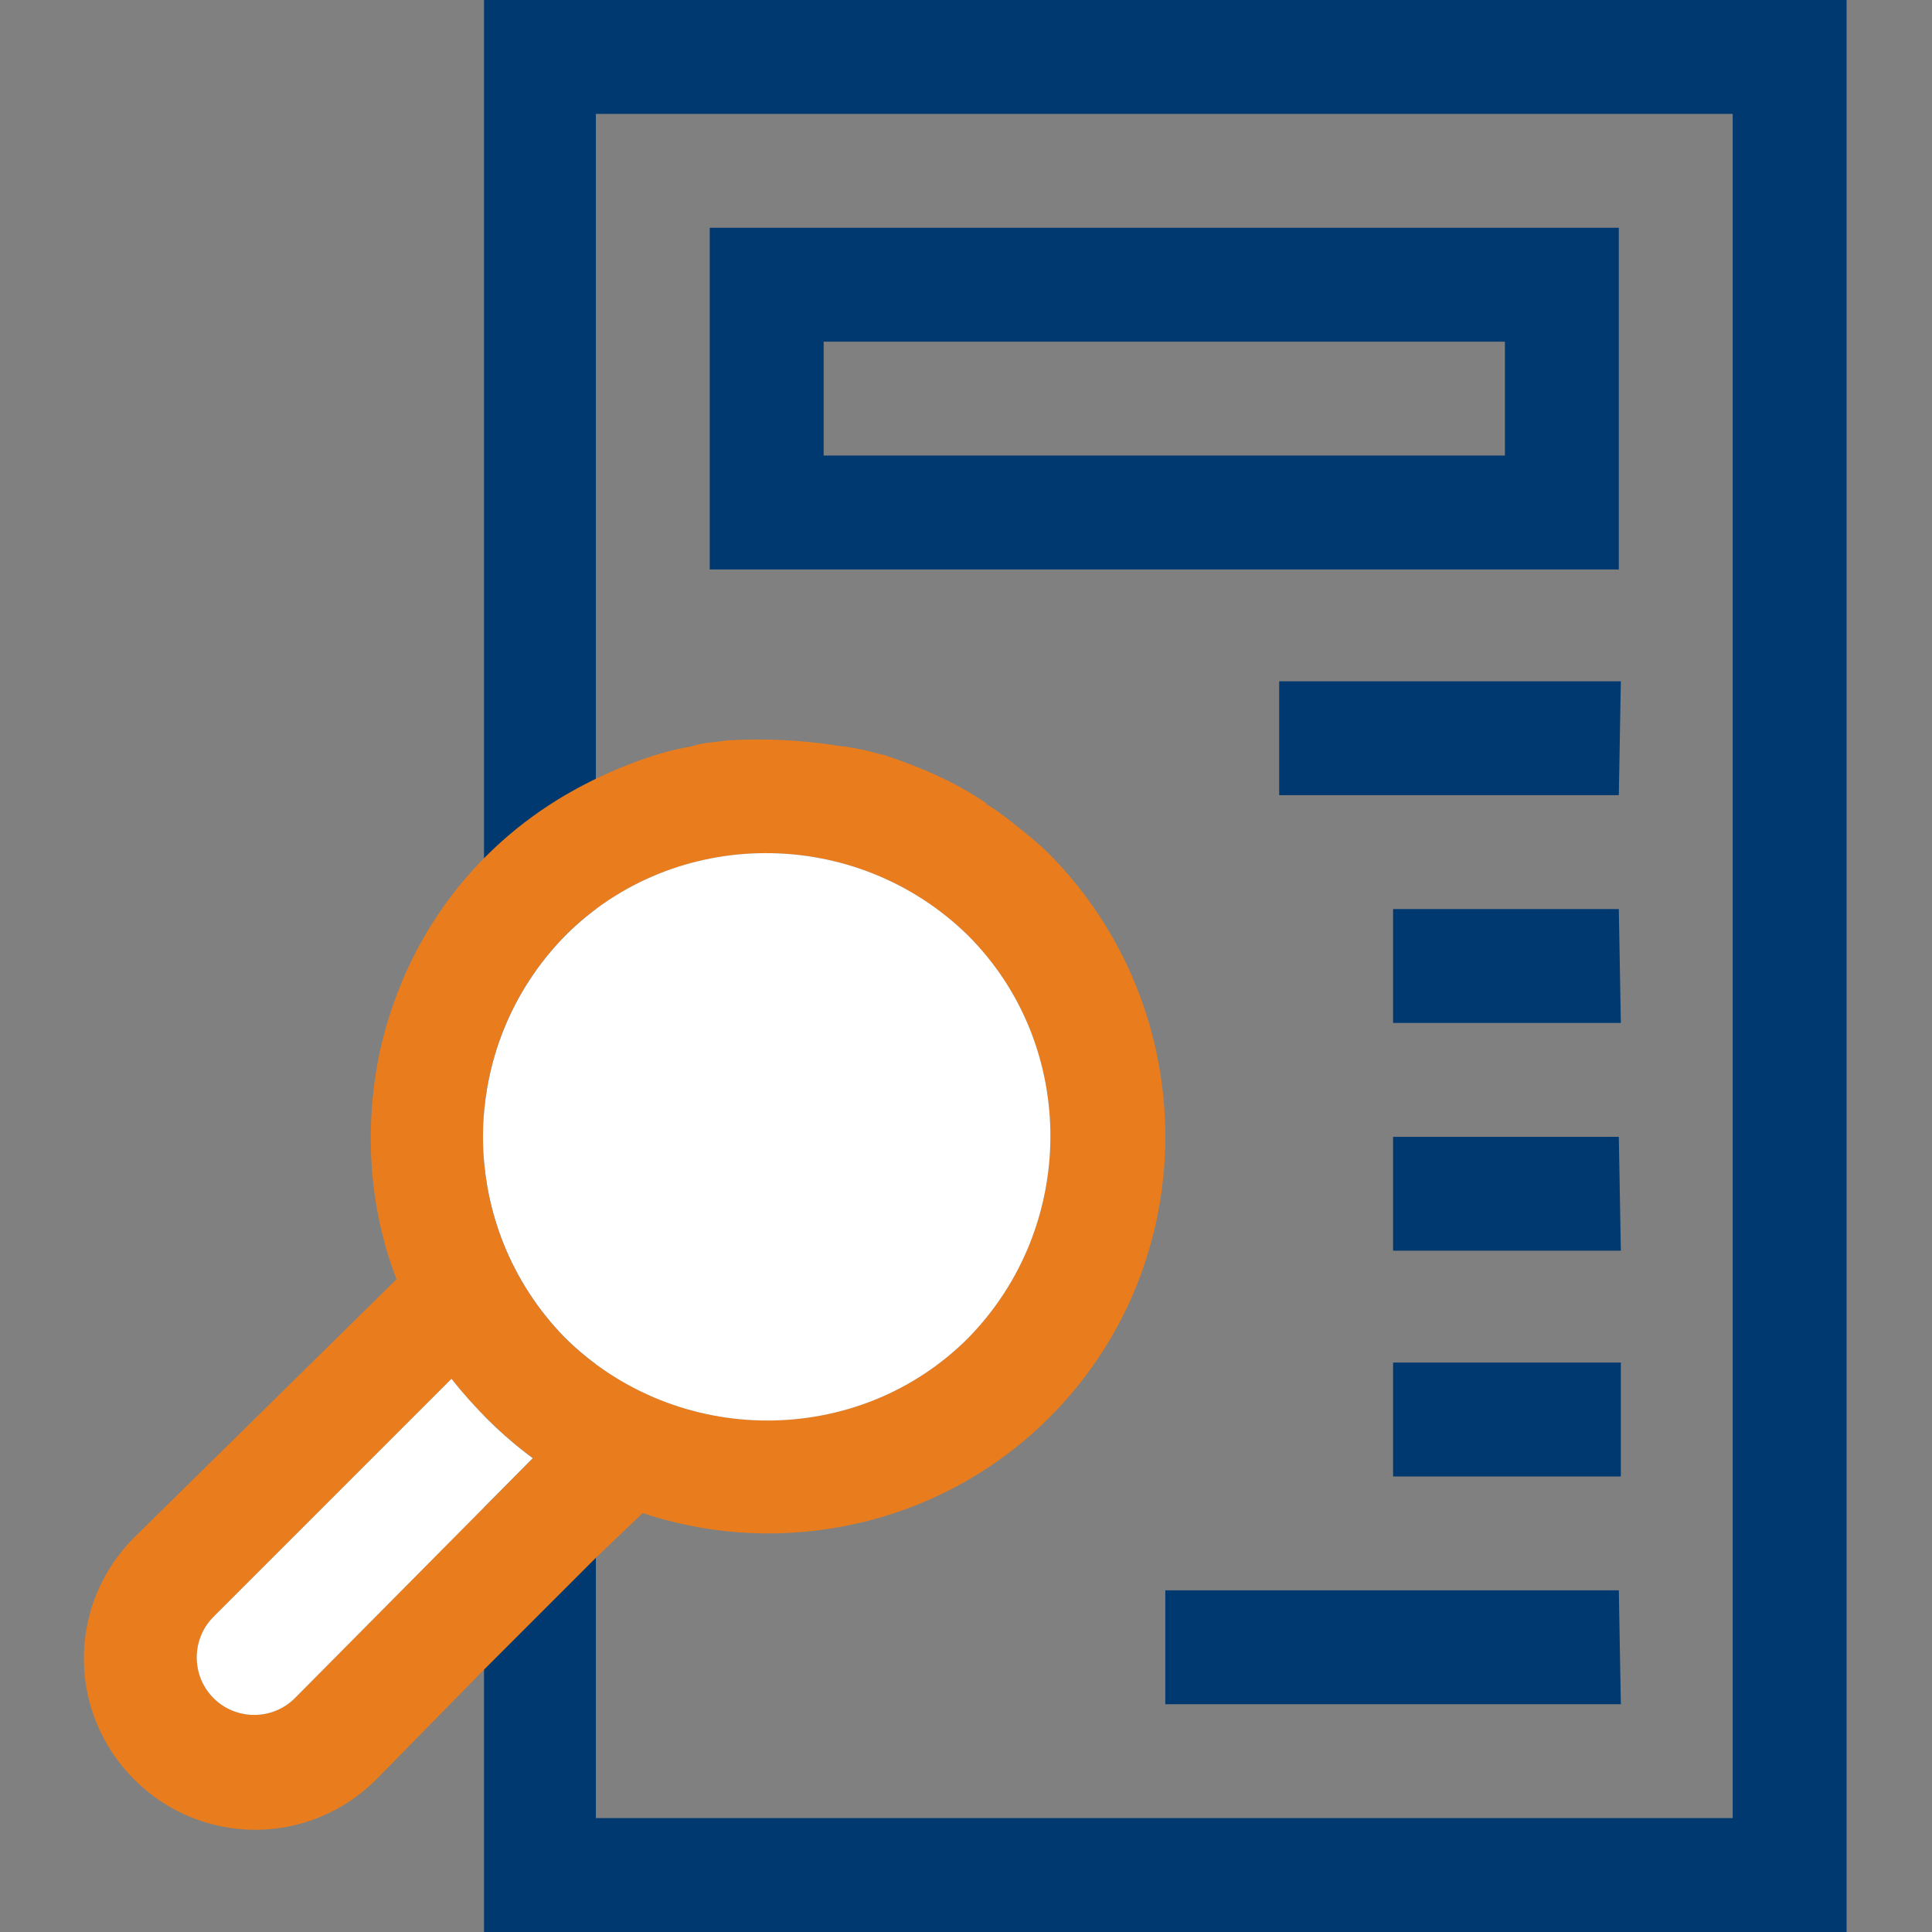
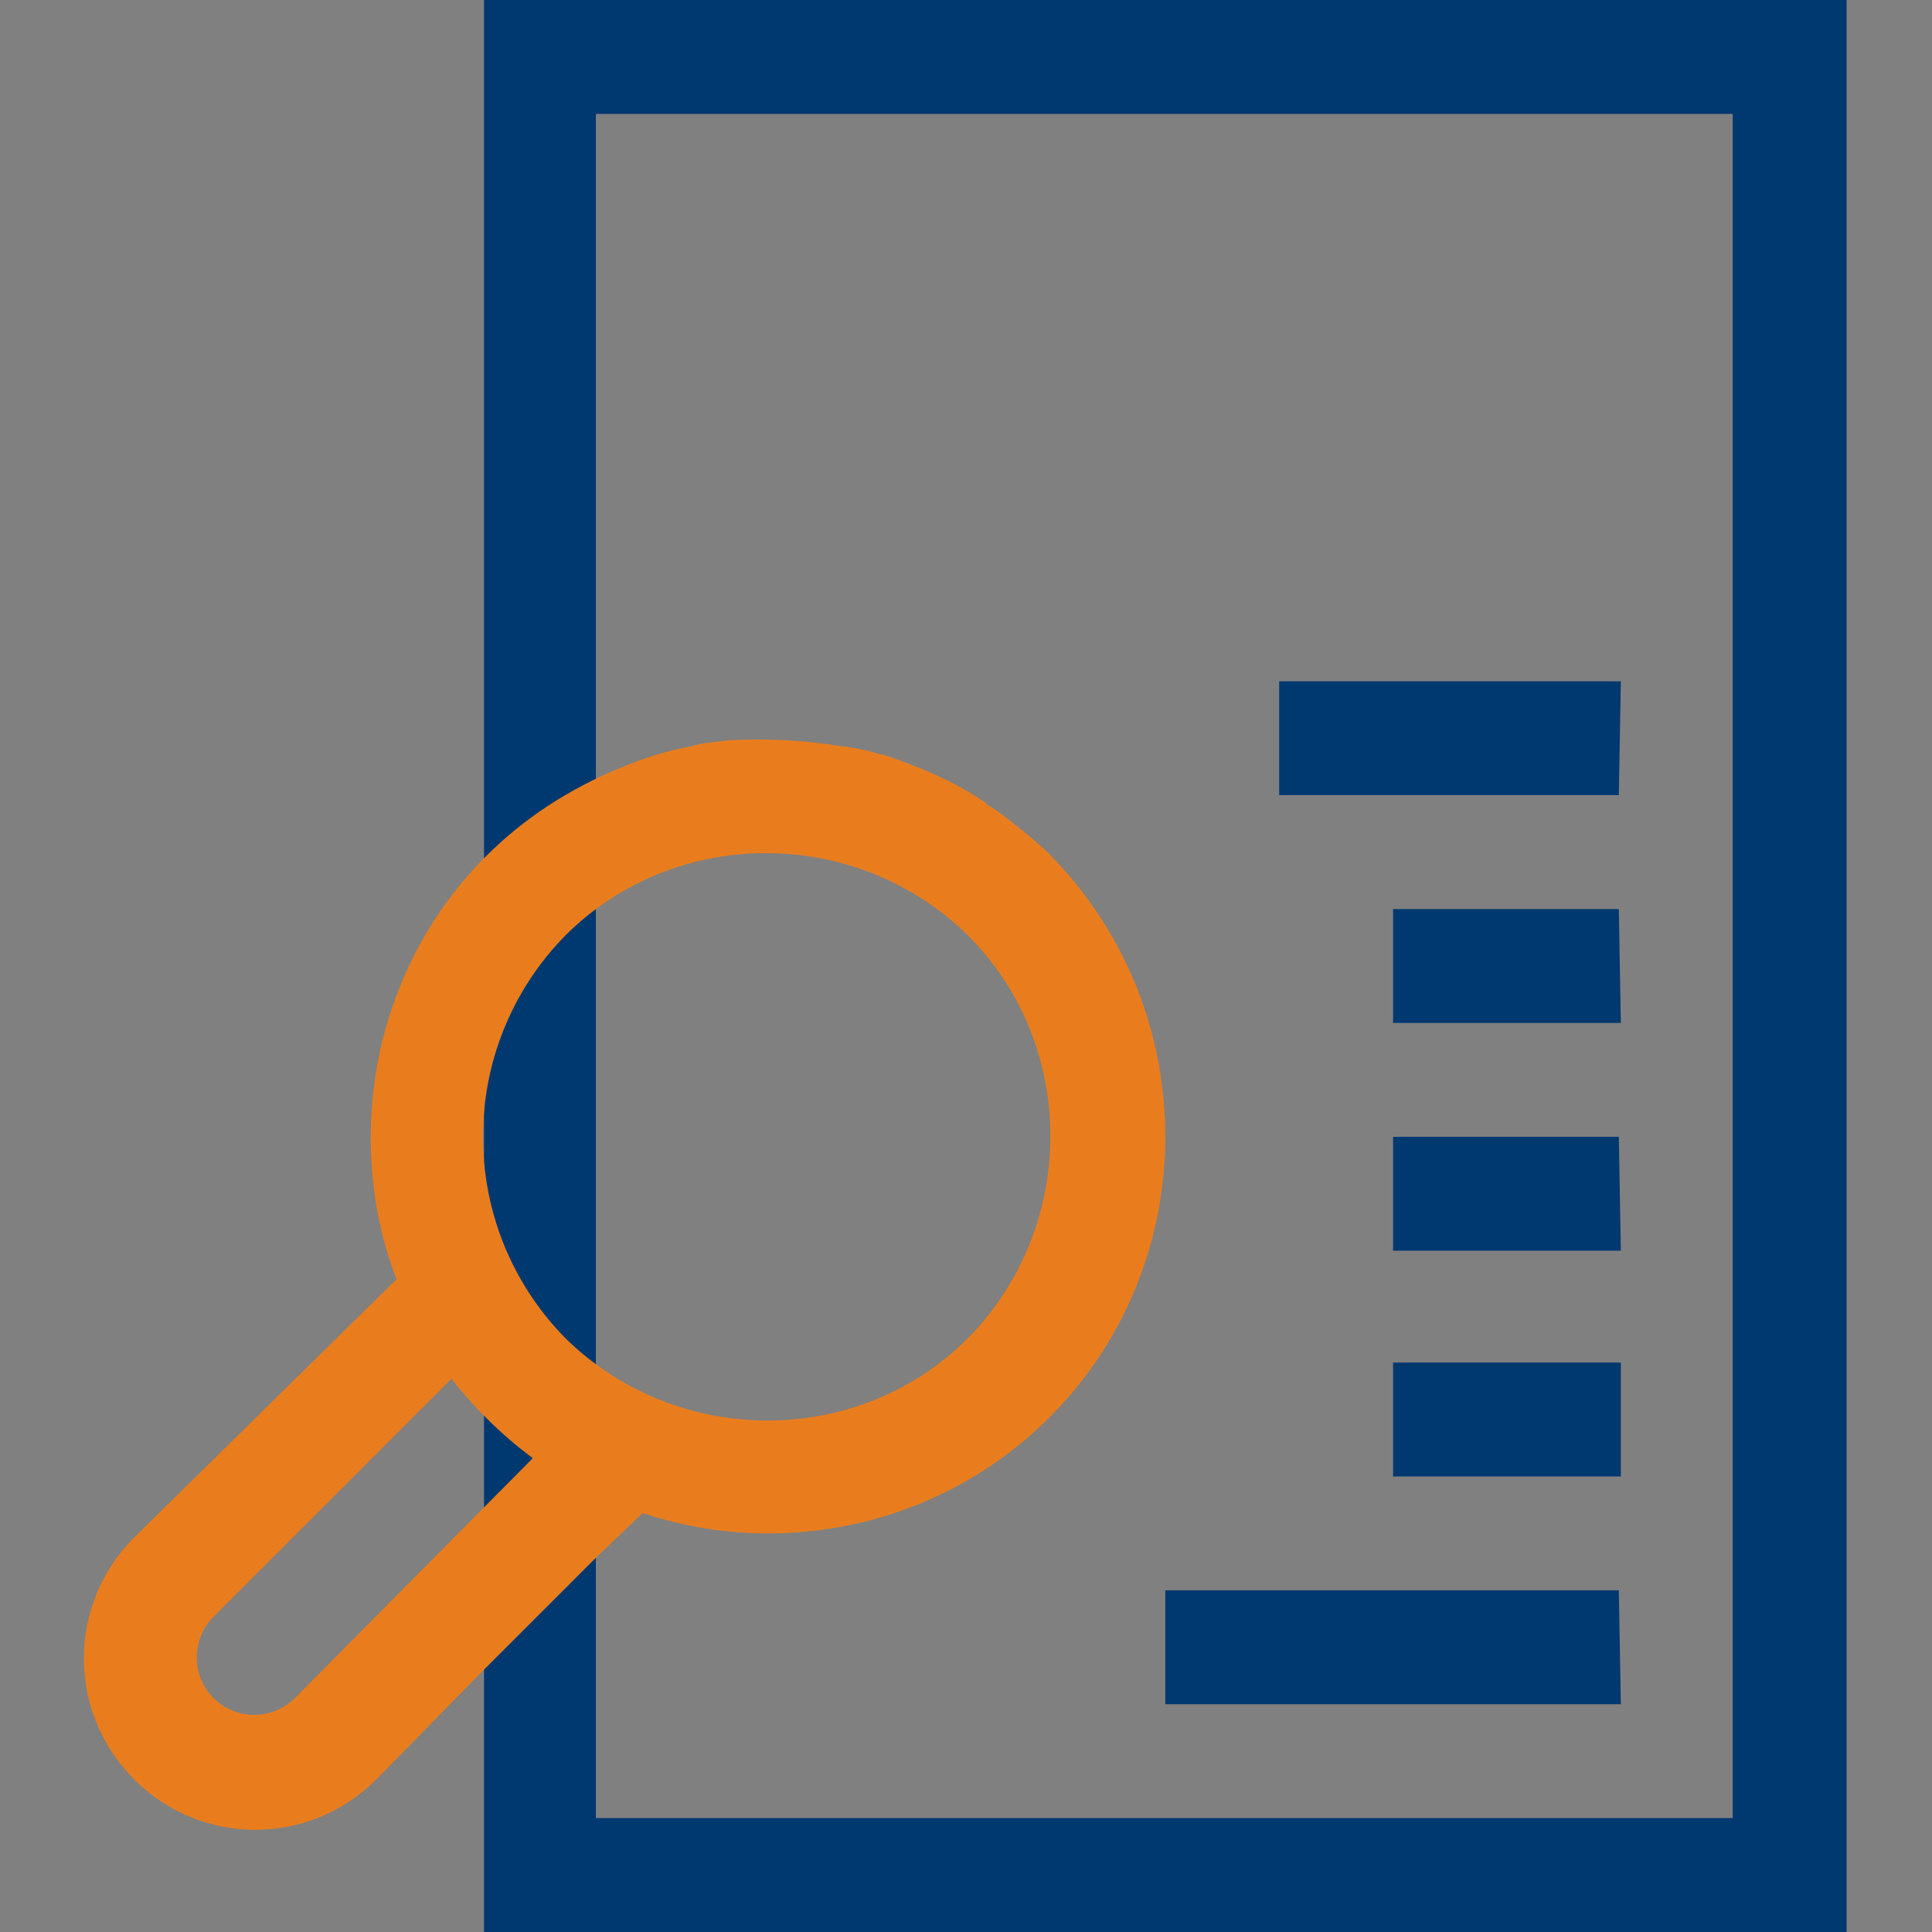
<svg xmlns="http://www.w3.org/2000/svg" id="features-3-2" viewBox="0 0 95 95" shape-rendering="geometricPrecision" text-rendering="geometricPrecision" width="95" height="95">
  <rect x="0" y="0" width="95" height="95" fill="#808080" stroke="none" />
  <style>#features-3-2-g2_to {animation: features-3-2-g2_to__to 3000ms linear infinite normal forwards}@keyframes features-3-2-g2_to__to { 0% {transform: translate(30.712px,63.169px);animation-timing-function: cubic-bezier(0.42,0,0.58,1)} 50% {transform: translate(40.5px,56.994px)} 100% {transform: translate(30.712px,63.169px)}}</style>
  <g id="features-3-2-g1">
-     <path id="features-3-2-path1" d="M79.6,83.8L57.3,83.8L57.3,78.2L79.7,78.2L79.6,83.8L79.6,83.8ZM79.6,55.9L79.6,61.5L68.5,61.5L68.5,55.9L79.6,55.9ZM68.5,50.3L68.5,44.7L79.7,44.7L79.7,50.3L68.5,50.3ZM79.6,67.1L79.6,72.7L68.5,72.7L68.5,67.1L79.6,67.1ZM79.6,39.1L62.9,39.1L62.9,33.5L79.7,33.5L79.6,39.1L79.6,39.1ZM34.9,27.9L34.9,11.2L79.6,11.2L79.6,28L34.9,28L34.9,27.9Z" fill="none" stroke="none" stroke-width="1" />
    <rect id="features-3-2-rect1" width="33.5" height="5.6" rx="0" ry="0" transform="matrix(1 0 0 1 40.5 16.8)" fill="none" stroke="none" stroke-width="1" />
    <rect id="features-3-2-rect2" width="4.2" height="95" rx="0" ry="0" transform="matrix(1 0 0 1 90.8 0)" fill="none" stroke="none" stroke-width="1" />
-     <path id="features-3-2-path2" d="M79.6,11.2L34.9,11.2L34.9,28L79.6,28C79.6,28,79.6,11.2,79.6,11.2ZM74,22.4L40.5,22.4L40.5,16.8L74,16.8L74,22.4Z" fill="rgb(0,56,112)" stroke="none" stroke-width="1" />
  </g>
  <path id="features-3-2-path3" d="M79.6,39.1L62.9,39.1L62.9,33.5L79.7,33.5L79.6,39.1L79.6,39.1ZM79.6,78.2L57.3,78.2L57.3,83.8L79.7,83.8L79.6,78.2L79.6,78.2ZM79.6,44.7L68.5,44.7L68.5,50.3L79.7,50.3L79.6,44.7L79.6,44.7ZM79.6,55.9L68.5,55.9L68.5,61.5L79.7,61.5L79.6,55.9L79.6,55.9ZM68.5,72.6L79.7,72.6L79.7,67L68.5,67L68.5,72.6ZM90.8,0L90.8,95L23.8,95L23.8,82.2L23.8,42.1L23.8,42.2L23.8,0L90.8,0ZM85.2,5.6L29.3,5.6L29.3,38.2L29.3,76.6L29.3,89.4L85.2,89.4L85.2,5.6Z" fill="rgb(0,56,112)" stroke="none" stroke-width="1" />
  <g id="features-3-2-g2_to" transform="translate(30.712,63.169)">
    <g id="features-3-2-g2" transform="translate(-30.712,-63.169)">
      <g id="features-3-2-g3">
        <path id="features-3-2-path4" d="M31.6,74.4C38.5,76.7,46.3,75,51.6,69.7C59.2,62.1,59.2,49.7,51.6,42C51.1,41.5,50.6,41.1,50.1,40.7C50.6,41.1,51.1,41.6,51.6,42C51.1,41.5,50.6,41.1,50.1,40.7L50.1,40.7C49.6,40.3,49.1,39.9,48.6,39.6C48.6,39.6,48.5,39.6,48.5,39.5C46.9,38.4,45.2,37.7,43.4,37.1C43.4,37.1,43.4,37.1,43.3,37.1C42.7,36.9,42.1,36.8,41.5,36.7C41.5,36.7,41.5,36.7,41.4,36.7C39.6,36.4,37.7,36.3,35.9,36.4L35.8,36.4C35.2,36.5,34.6,36.5,34,36.7L34,36.7C32.8,36.9,31.6,37.3,30.4,37.8L30.4,37.8C28,38.8,25.8,40.2,23.9,42.1C21.2,44.8,19.5,48.1,18.7,51.6C17.9,55.3,18.1,59.3,19.5,62.9L6.6,75.6C3.3,78.9,3.3,84.2,6.6,87.5C9.9,90.8,15.2,90.8,18.5,87.5L23.7,82.2L29.3,76.6L31.6,74.4ZM14.5,83.5C13.4,84.6,11.6,84.6,10.5,83.5C9.4,82.4,9.4,80.6,10.5,79.5L22.2,67.8C23.3,69.2,24.7,70.6,26.2,71.7L14.5,83.5ZM27.8,46C33.2,40.6,42.1,40.6,47.6,46C53,51.4,53,60.3,47.6,65.8C42.2,71.2,33.3,71.2,27.8,65.8C22.4,60.3,22.4,51.5,27.8,46Z" fill="rgb(233,125,29)" stroke="none" stroke-width="1" />
      </g>
-       <path id="features-3-2-path5" d="M14.5,83.5C13.4,84.6,11.6,84.6,10.5,83.5C9.4,82.4,9.4,80.6,10.5,79.5L22.2,67.8C23.3,69.2,24.7,70.6,26.2,71.7L14.5,83.5ZM27.8,46C33.2,40.6,42.1,40.6,47.6,46C53,51.4,53,60.3,47.6,65.8C42.2,71.2,33.3,71.2,27.8,65.8C22.4,60.3,22.4,51.5,27.8,46Z" fill="rgb(255,255,255)" stroke="none" stroke-width="1" />
    </g>
  </g>
</svg>